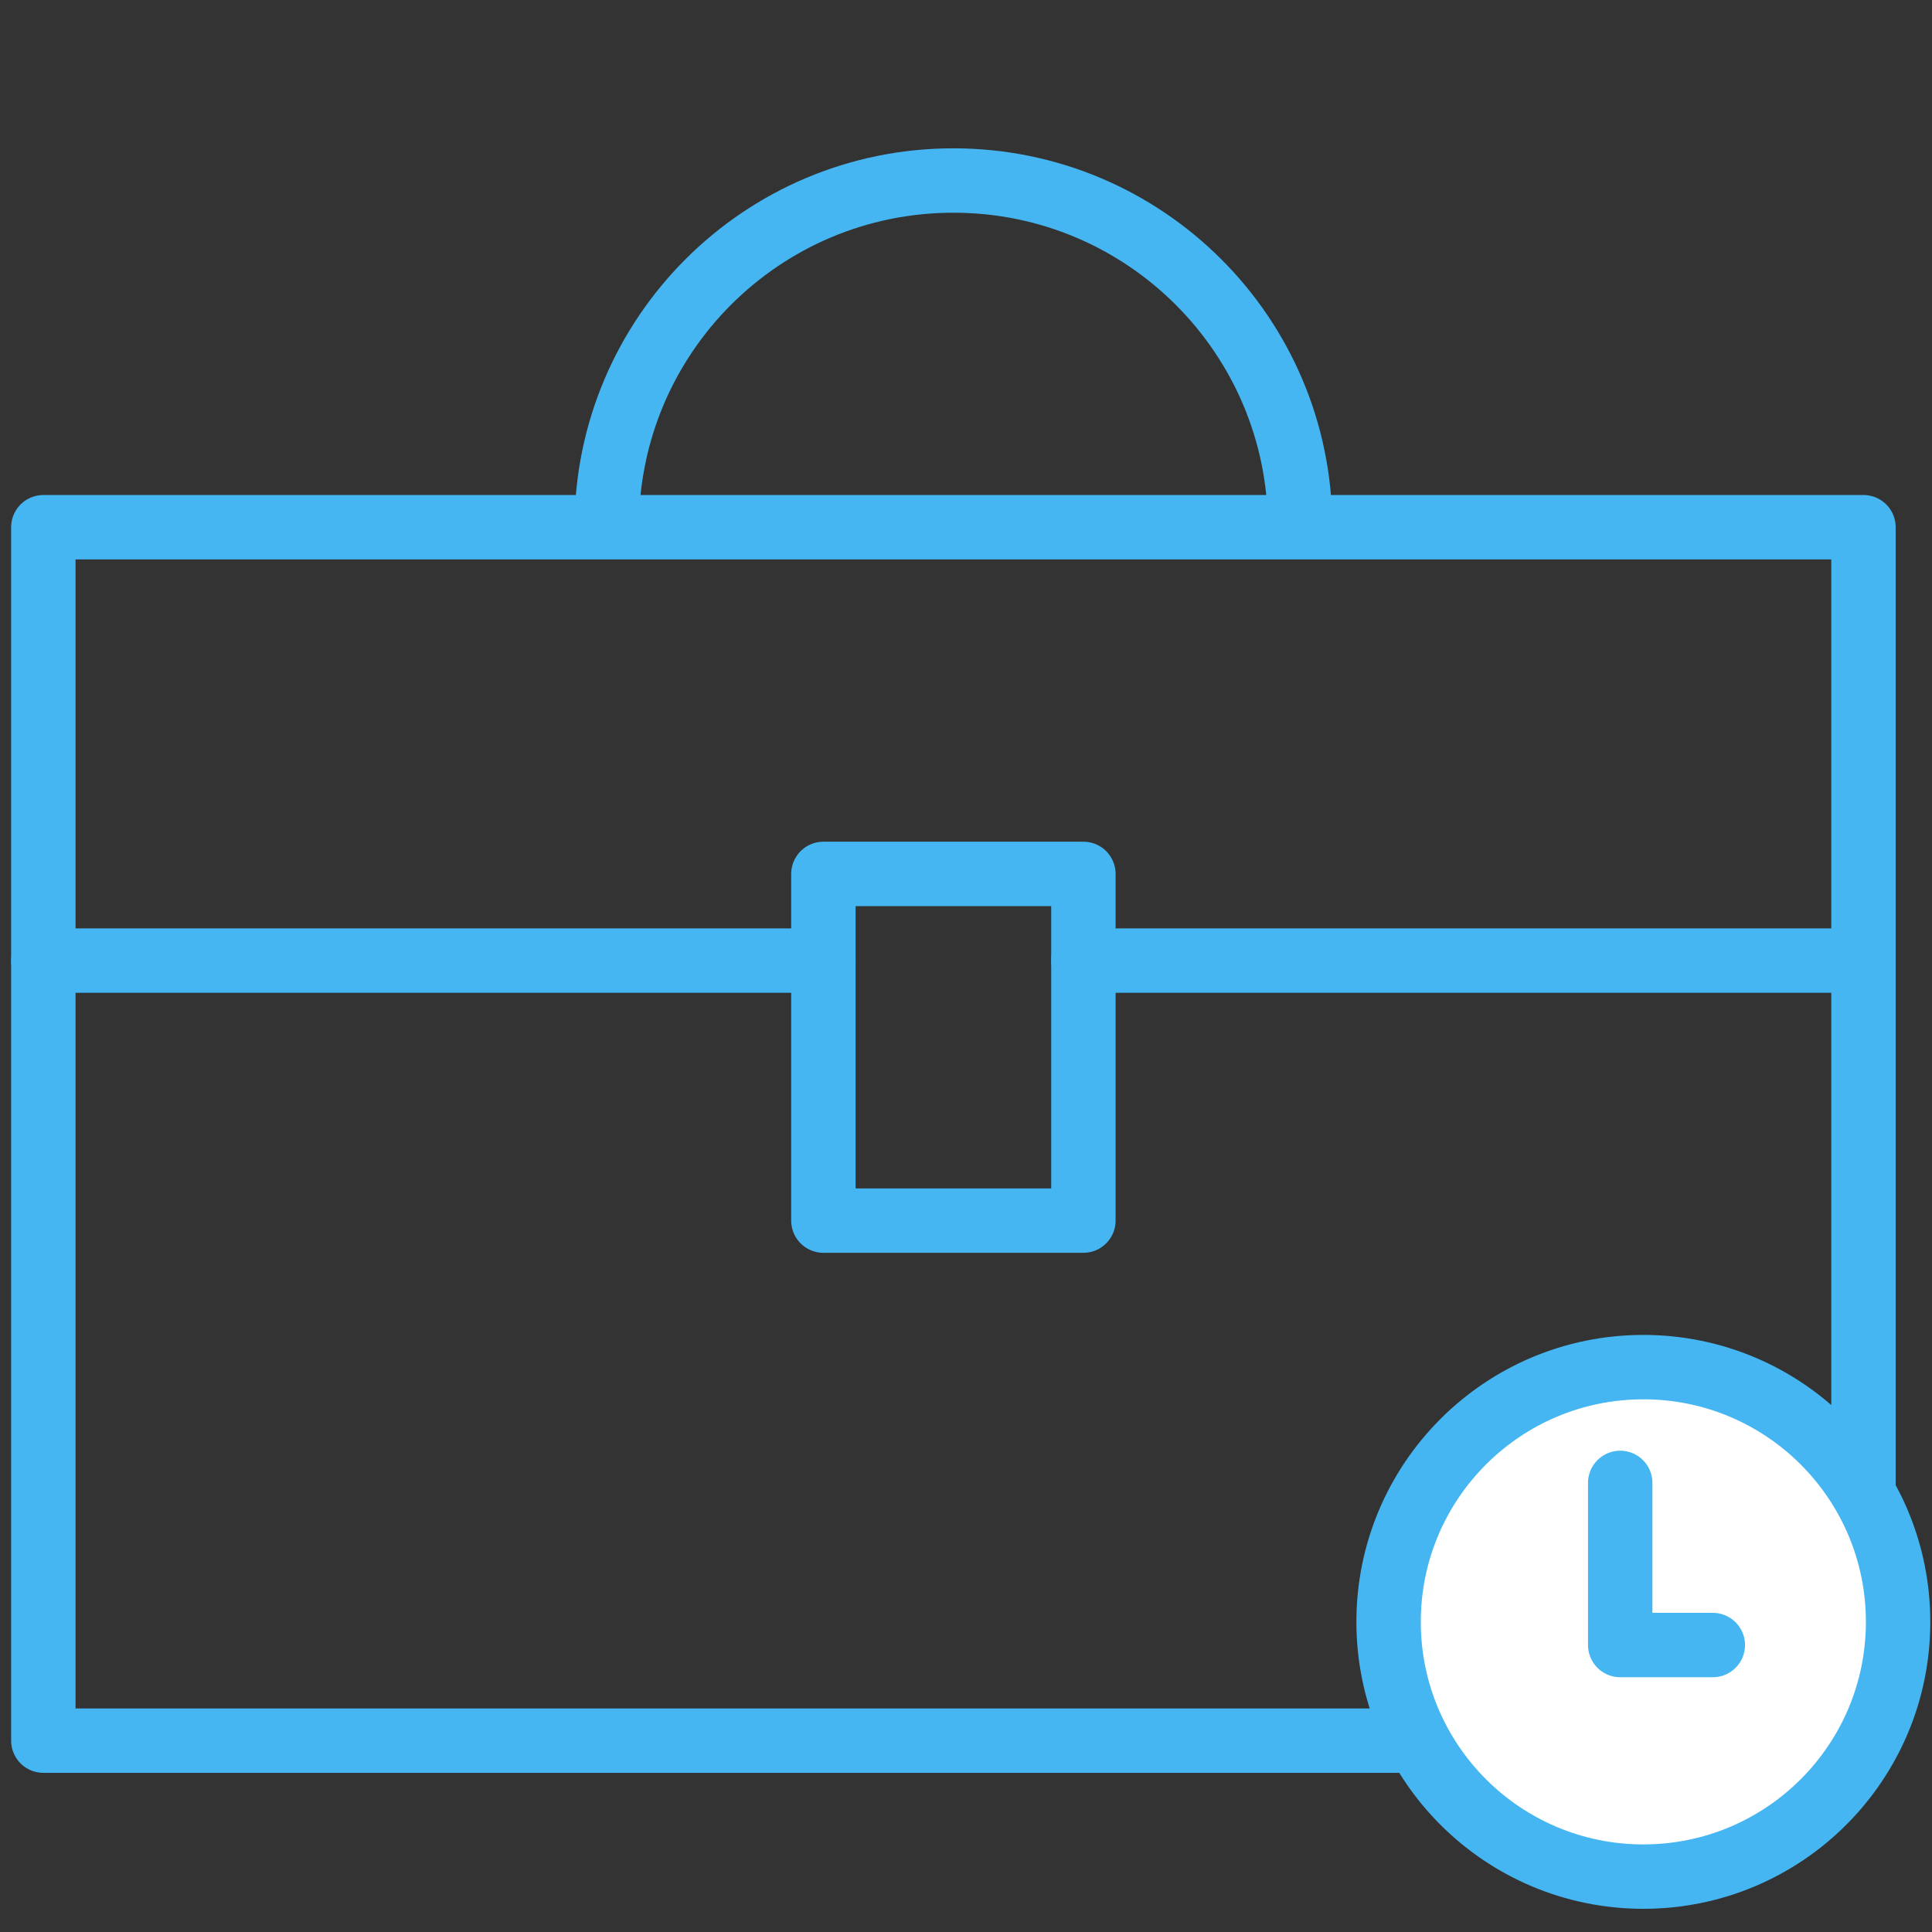
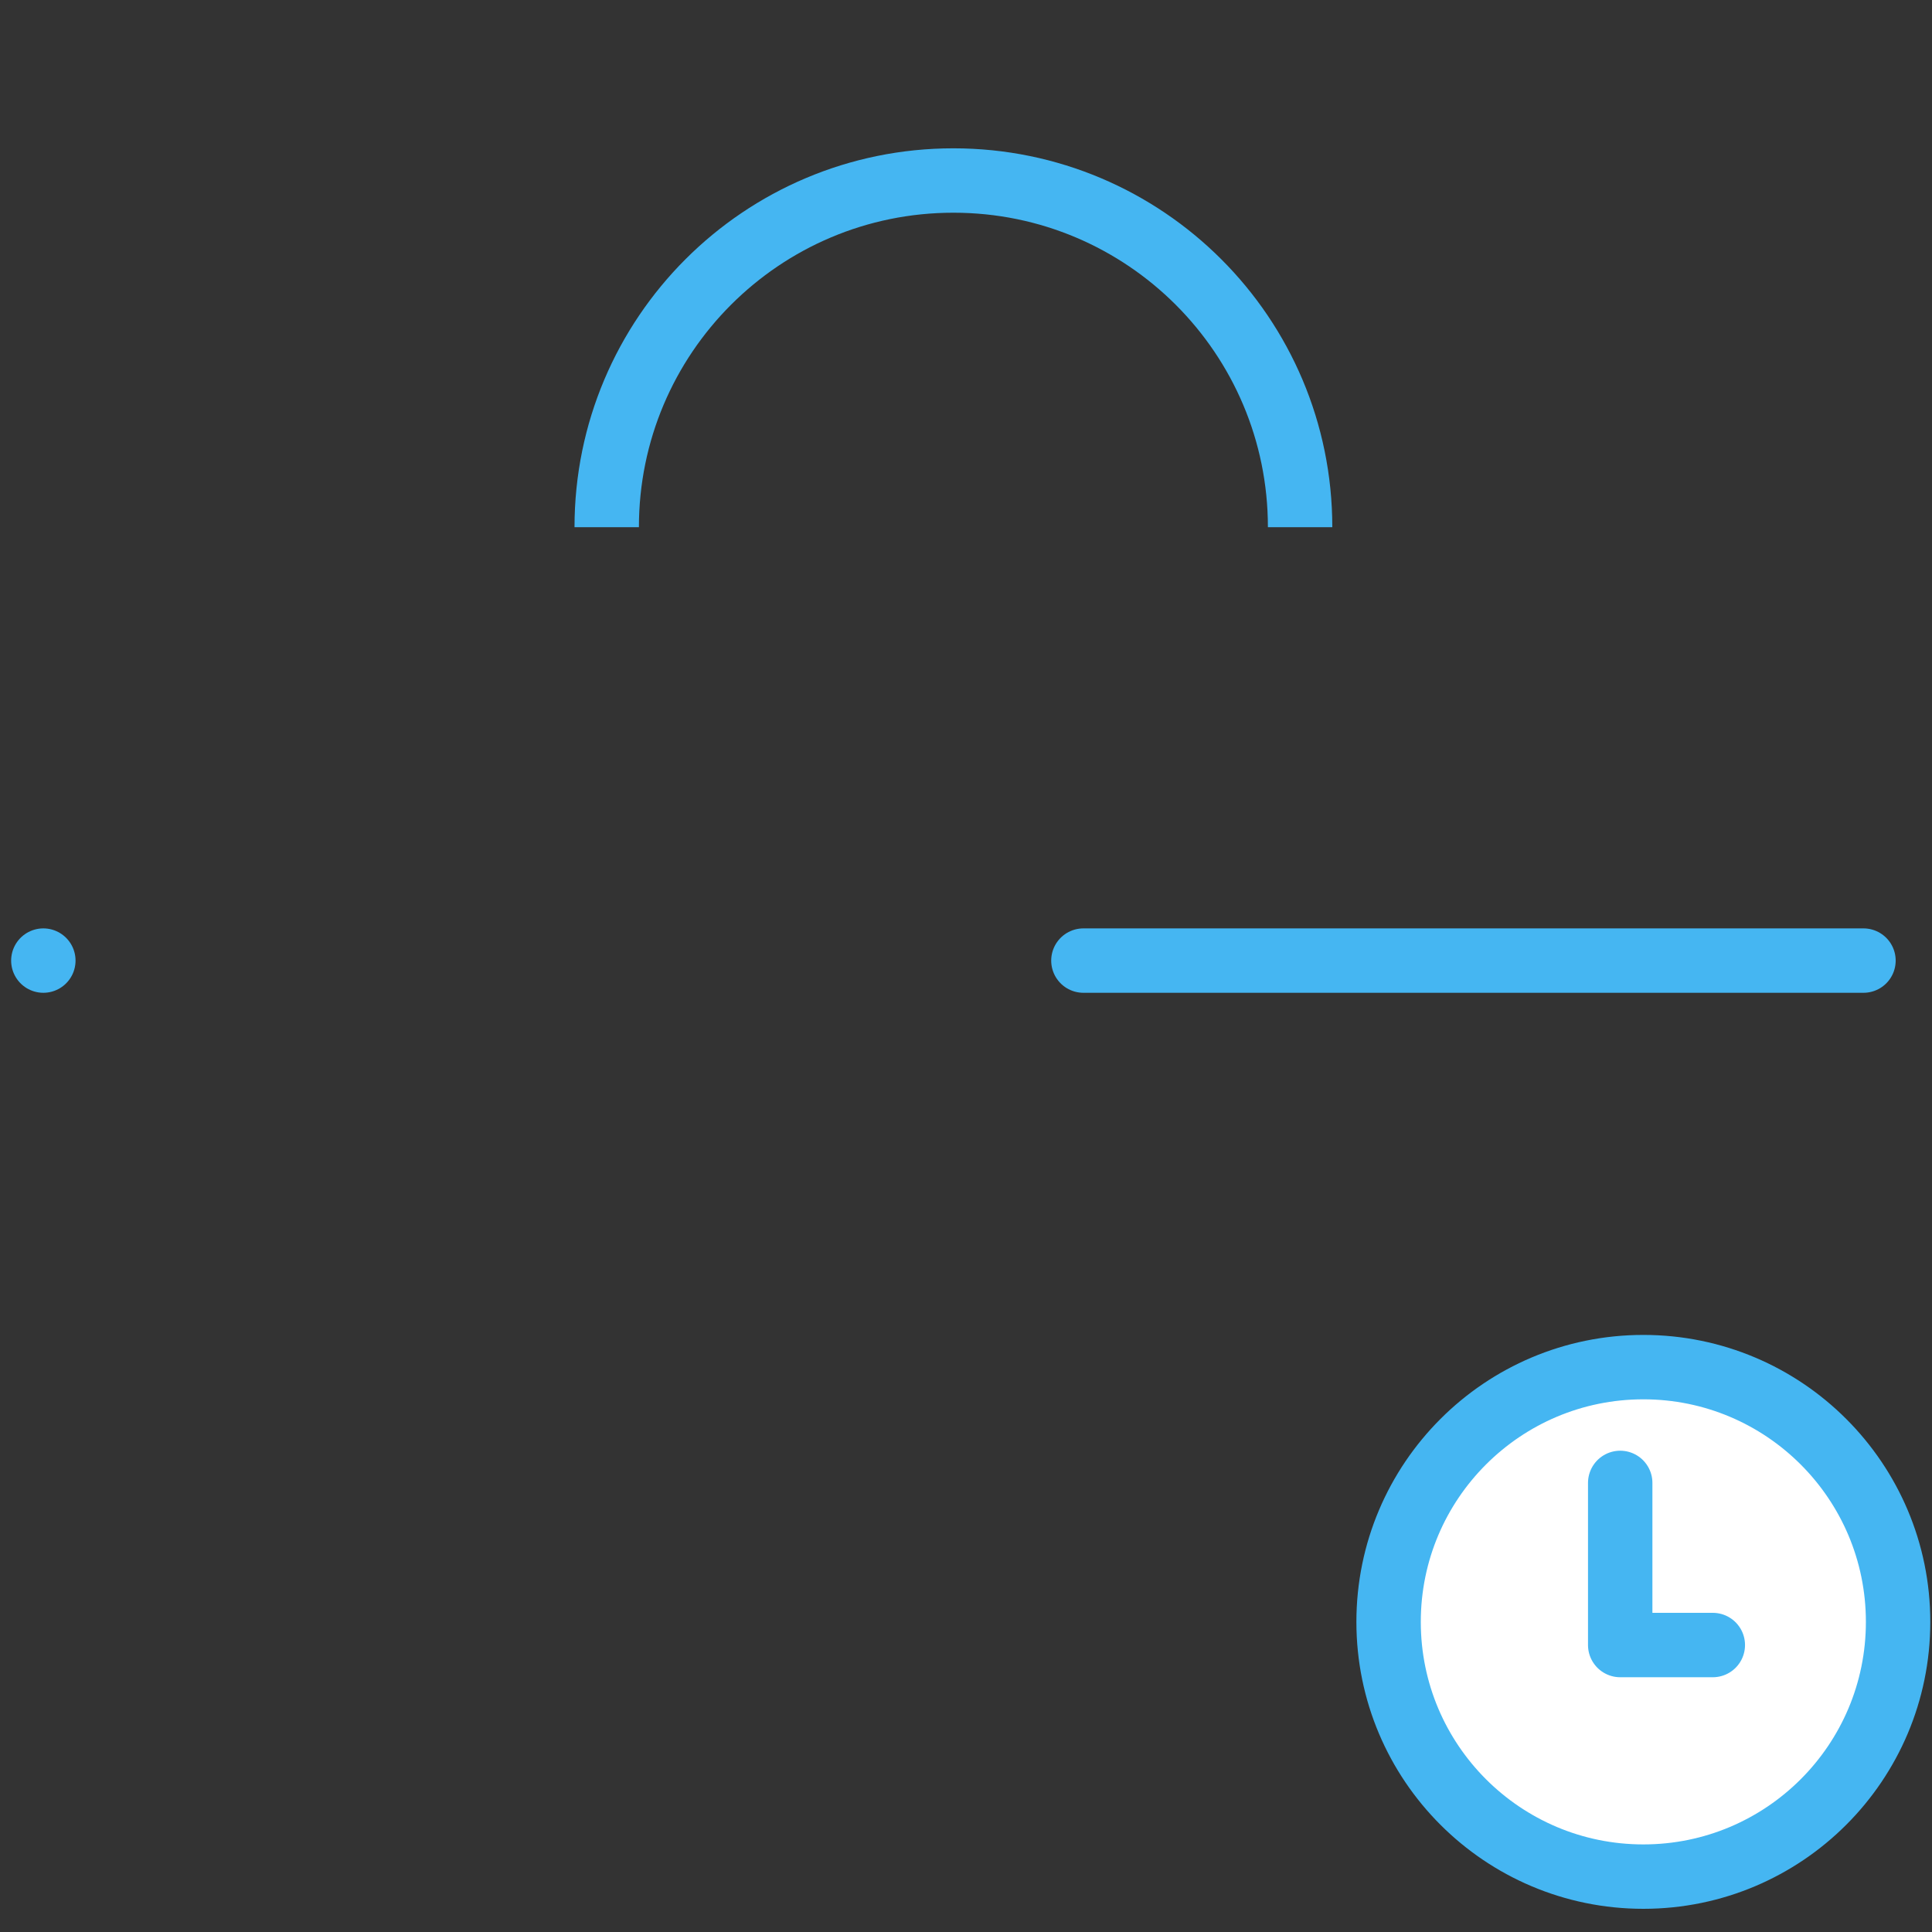
<svg xmlns="http://www.w3.org/2000/svg" width="60px" height="60px" viewBox="0 0 60 60" version="1.1">
  <rect x="0" y="0" width="60" height="60" fill="#333333" stroke="none" />
  <title>Artboard</title>
  <desc>Created with Sketch.</desc>
  <defs />
  <g id="Artboard" stroke="none" stroke-width="1" fill="none" fill-rule="evenodd">
    <g id="fewer-it-tools" transform="translate(0, 5)">
      <g id="Page-1" transform="translate(0, 0.113)">
        <g id="Group-7" transform="translate(0, 9.914)" />
-         <path d="M1.346,24.719 L25.571,24.719 L1.346,24.719 Z" id="Stroke-1" stroke="#45B6F2" stroke-width="2" stroke-linecap="round" stroke-linejoin="round" />
+         <path d="M1.346,24.719 L1.346,24.719 Z" id="Stroke-1" stroke="#45B6F2" stroke-width="2" stroke-linecap="round" stroke-linejoin="round" />
        <path d="M33.646,24.719 L57.872,24.719" id="Stroke-3" stroke="#45B6F2" stroke-width="2" stroke-linecap="round" stroke-linejoin="round" />
-         <polygon id="Stroke-5" stroke="#45B6F2" stroke-width="2" stroke-linejoin="round" points="1.346 48.944 57.872 48.944 57.872 11.26 1.346 11.26" />
-         <polygon id="Stroke-8" stroke="#45B6F2" stroke-width="2" stroke-linejoin="round" points="25.571 32.794 33.646 32.794 33.646 22.027 25.571 22.027" />
        <path d="M18.842,11.26 C18.842,5.314 23.657,0.493 29.609,0.493 C35.555,0.493 40.376,5.314 40.376,11.26" id="Stroke-9" stroke="#45B6F2" stroke-width="2" stroke-linejoin="round" />
      </g>
      <g id="Page-1" transform="translate(42.405, 36.738)" stroke="#45B6F2" stroke-linejoin="round" stroke-width="2">
        <path d="M16.542,8.631 C16.542,13.001 12.999,16.542 8.631,16.542 C4.262,16.542 0.719,13.001 0.719,8.631 C0.719,4.261 4.262,0.719 8.631,0.719 C12.999,0.719 16.542,4.261 16.542,8.631 Z" id="Stroke-1" fill="#FFFFFF" />
        <polyline id="Stroke-3" stroke-linecap="round" points="10.788 9.35 7.912 9.35 7.912 4.315" />
      </g>
    </g>
  </g>
</svg>